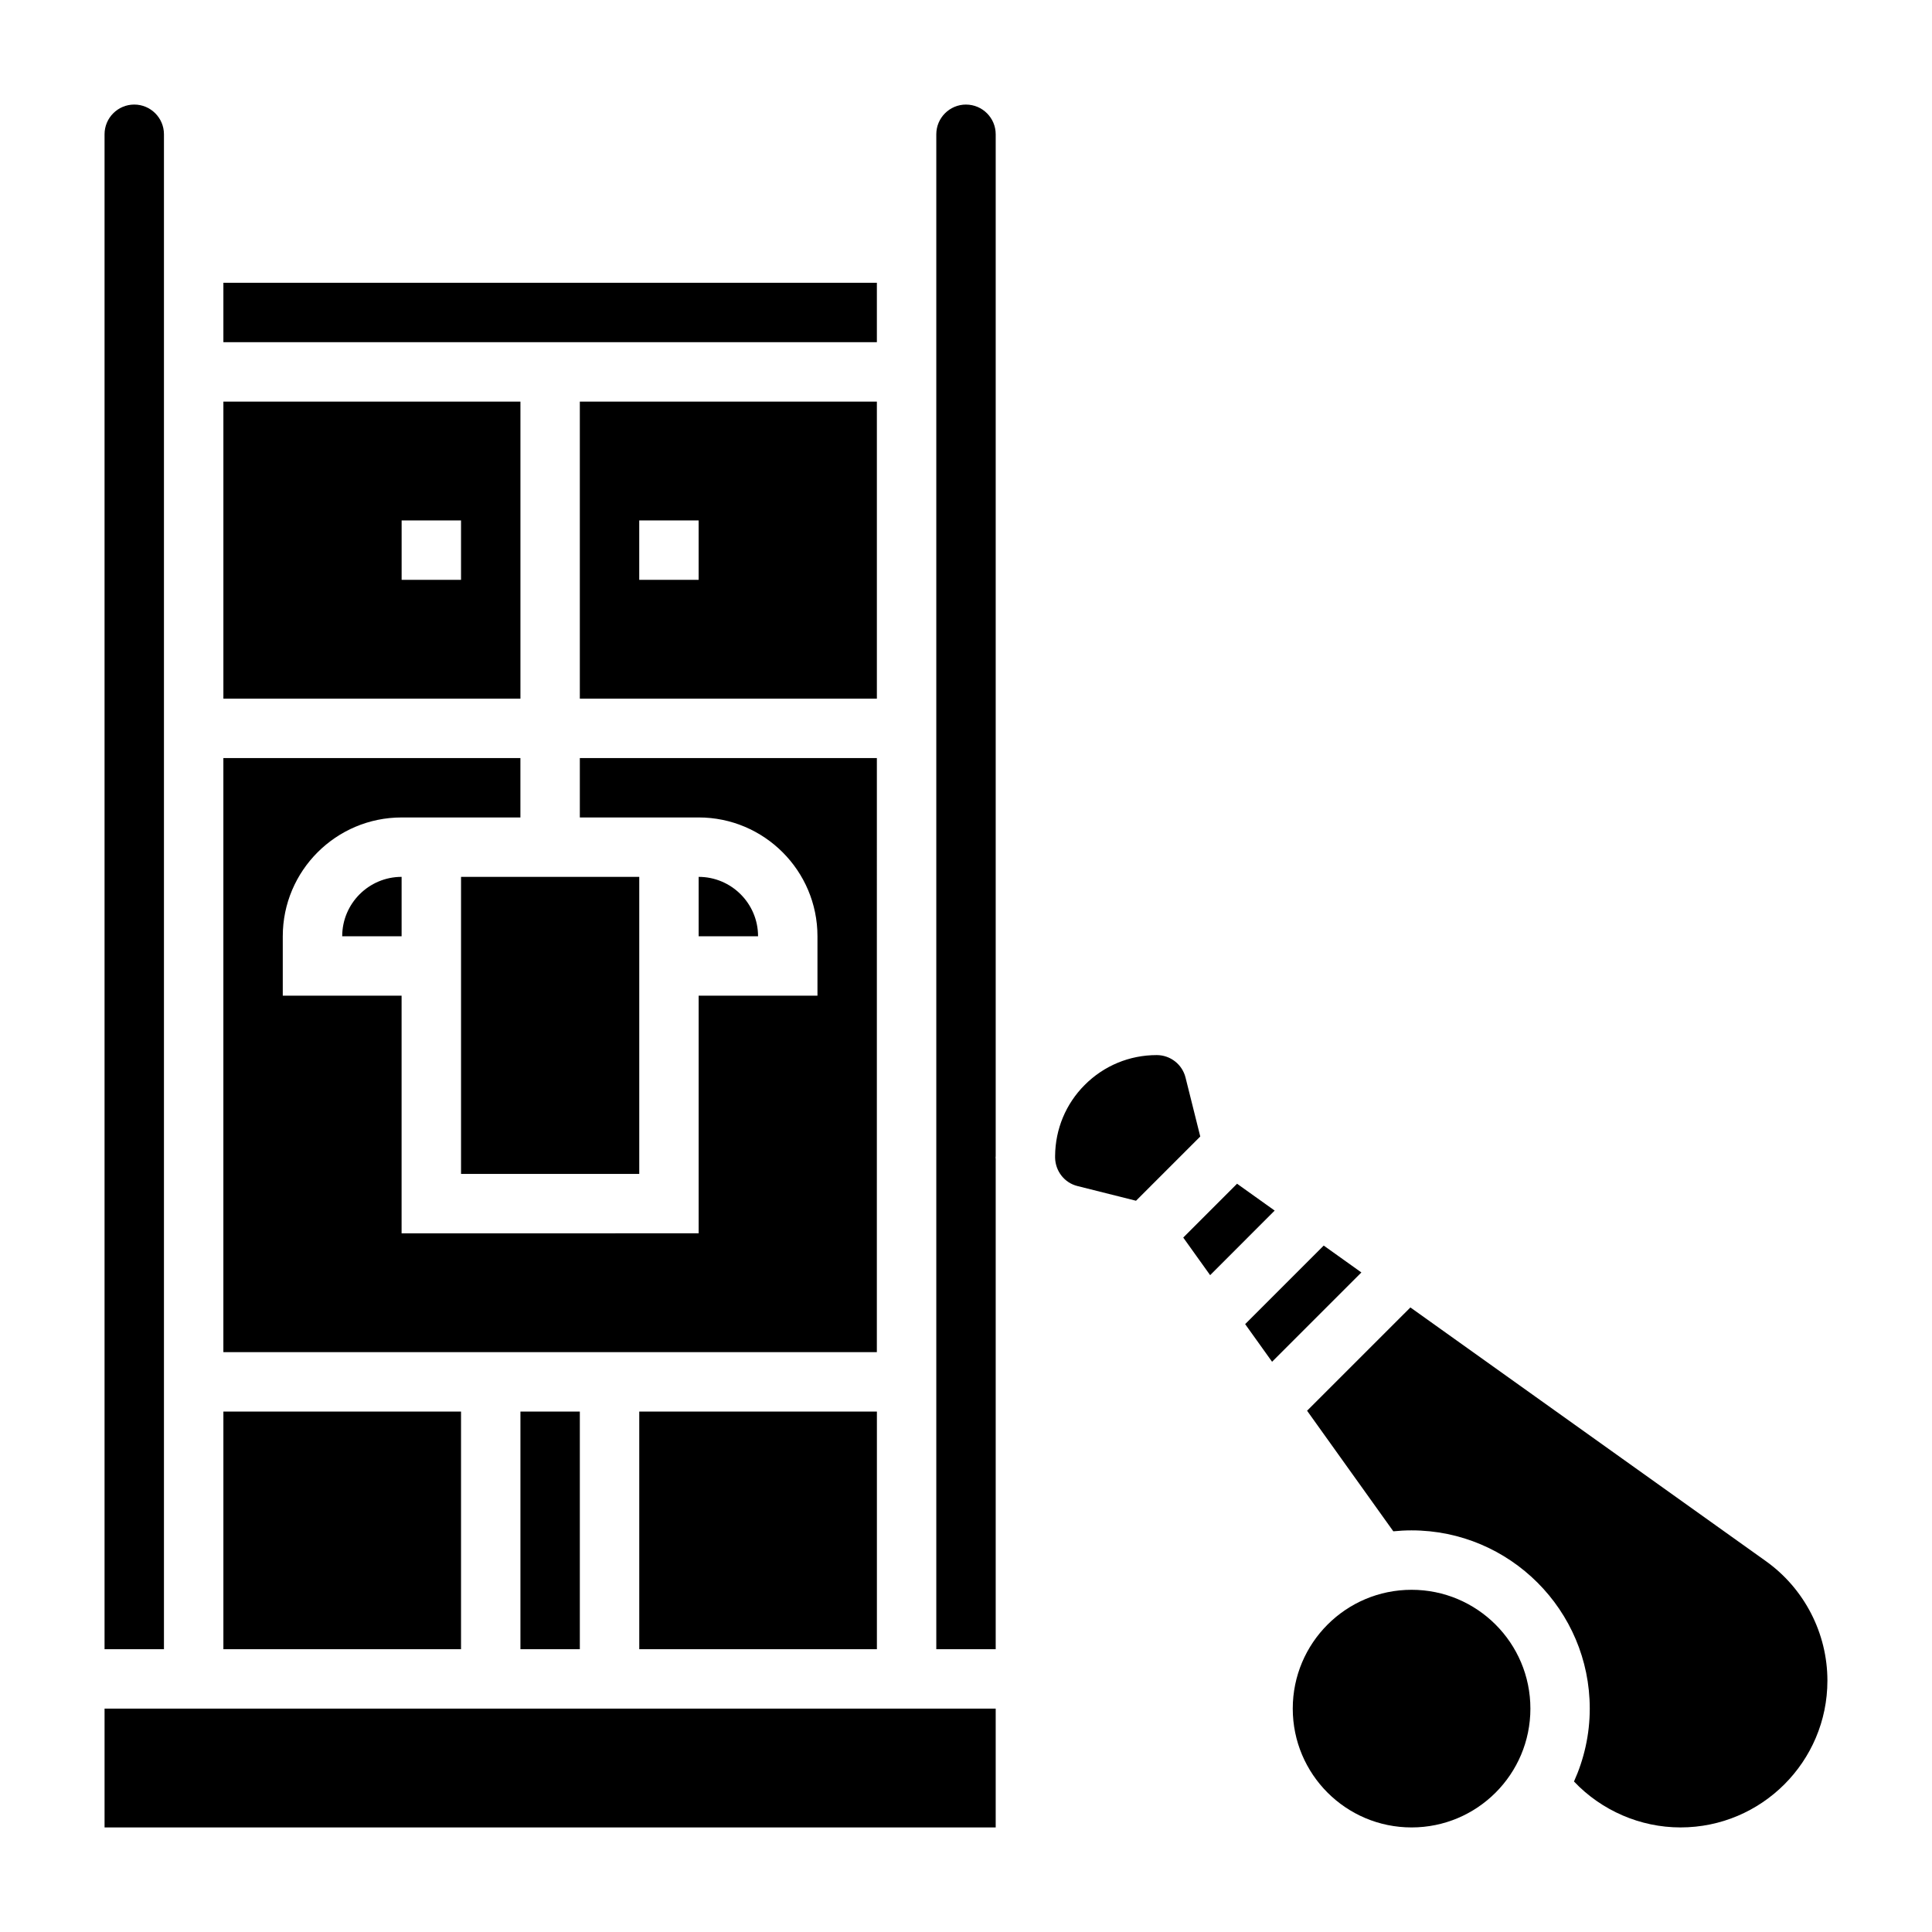
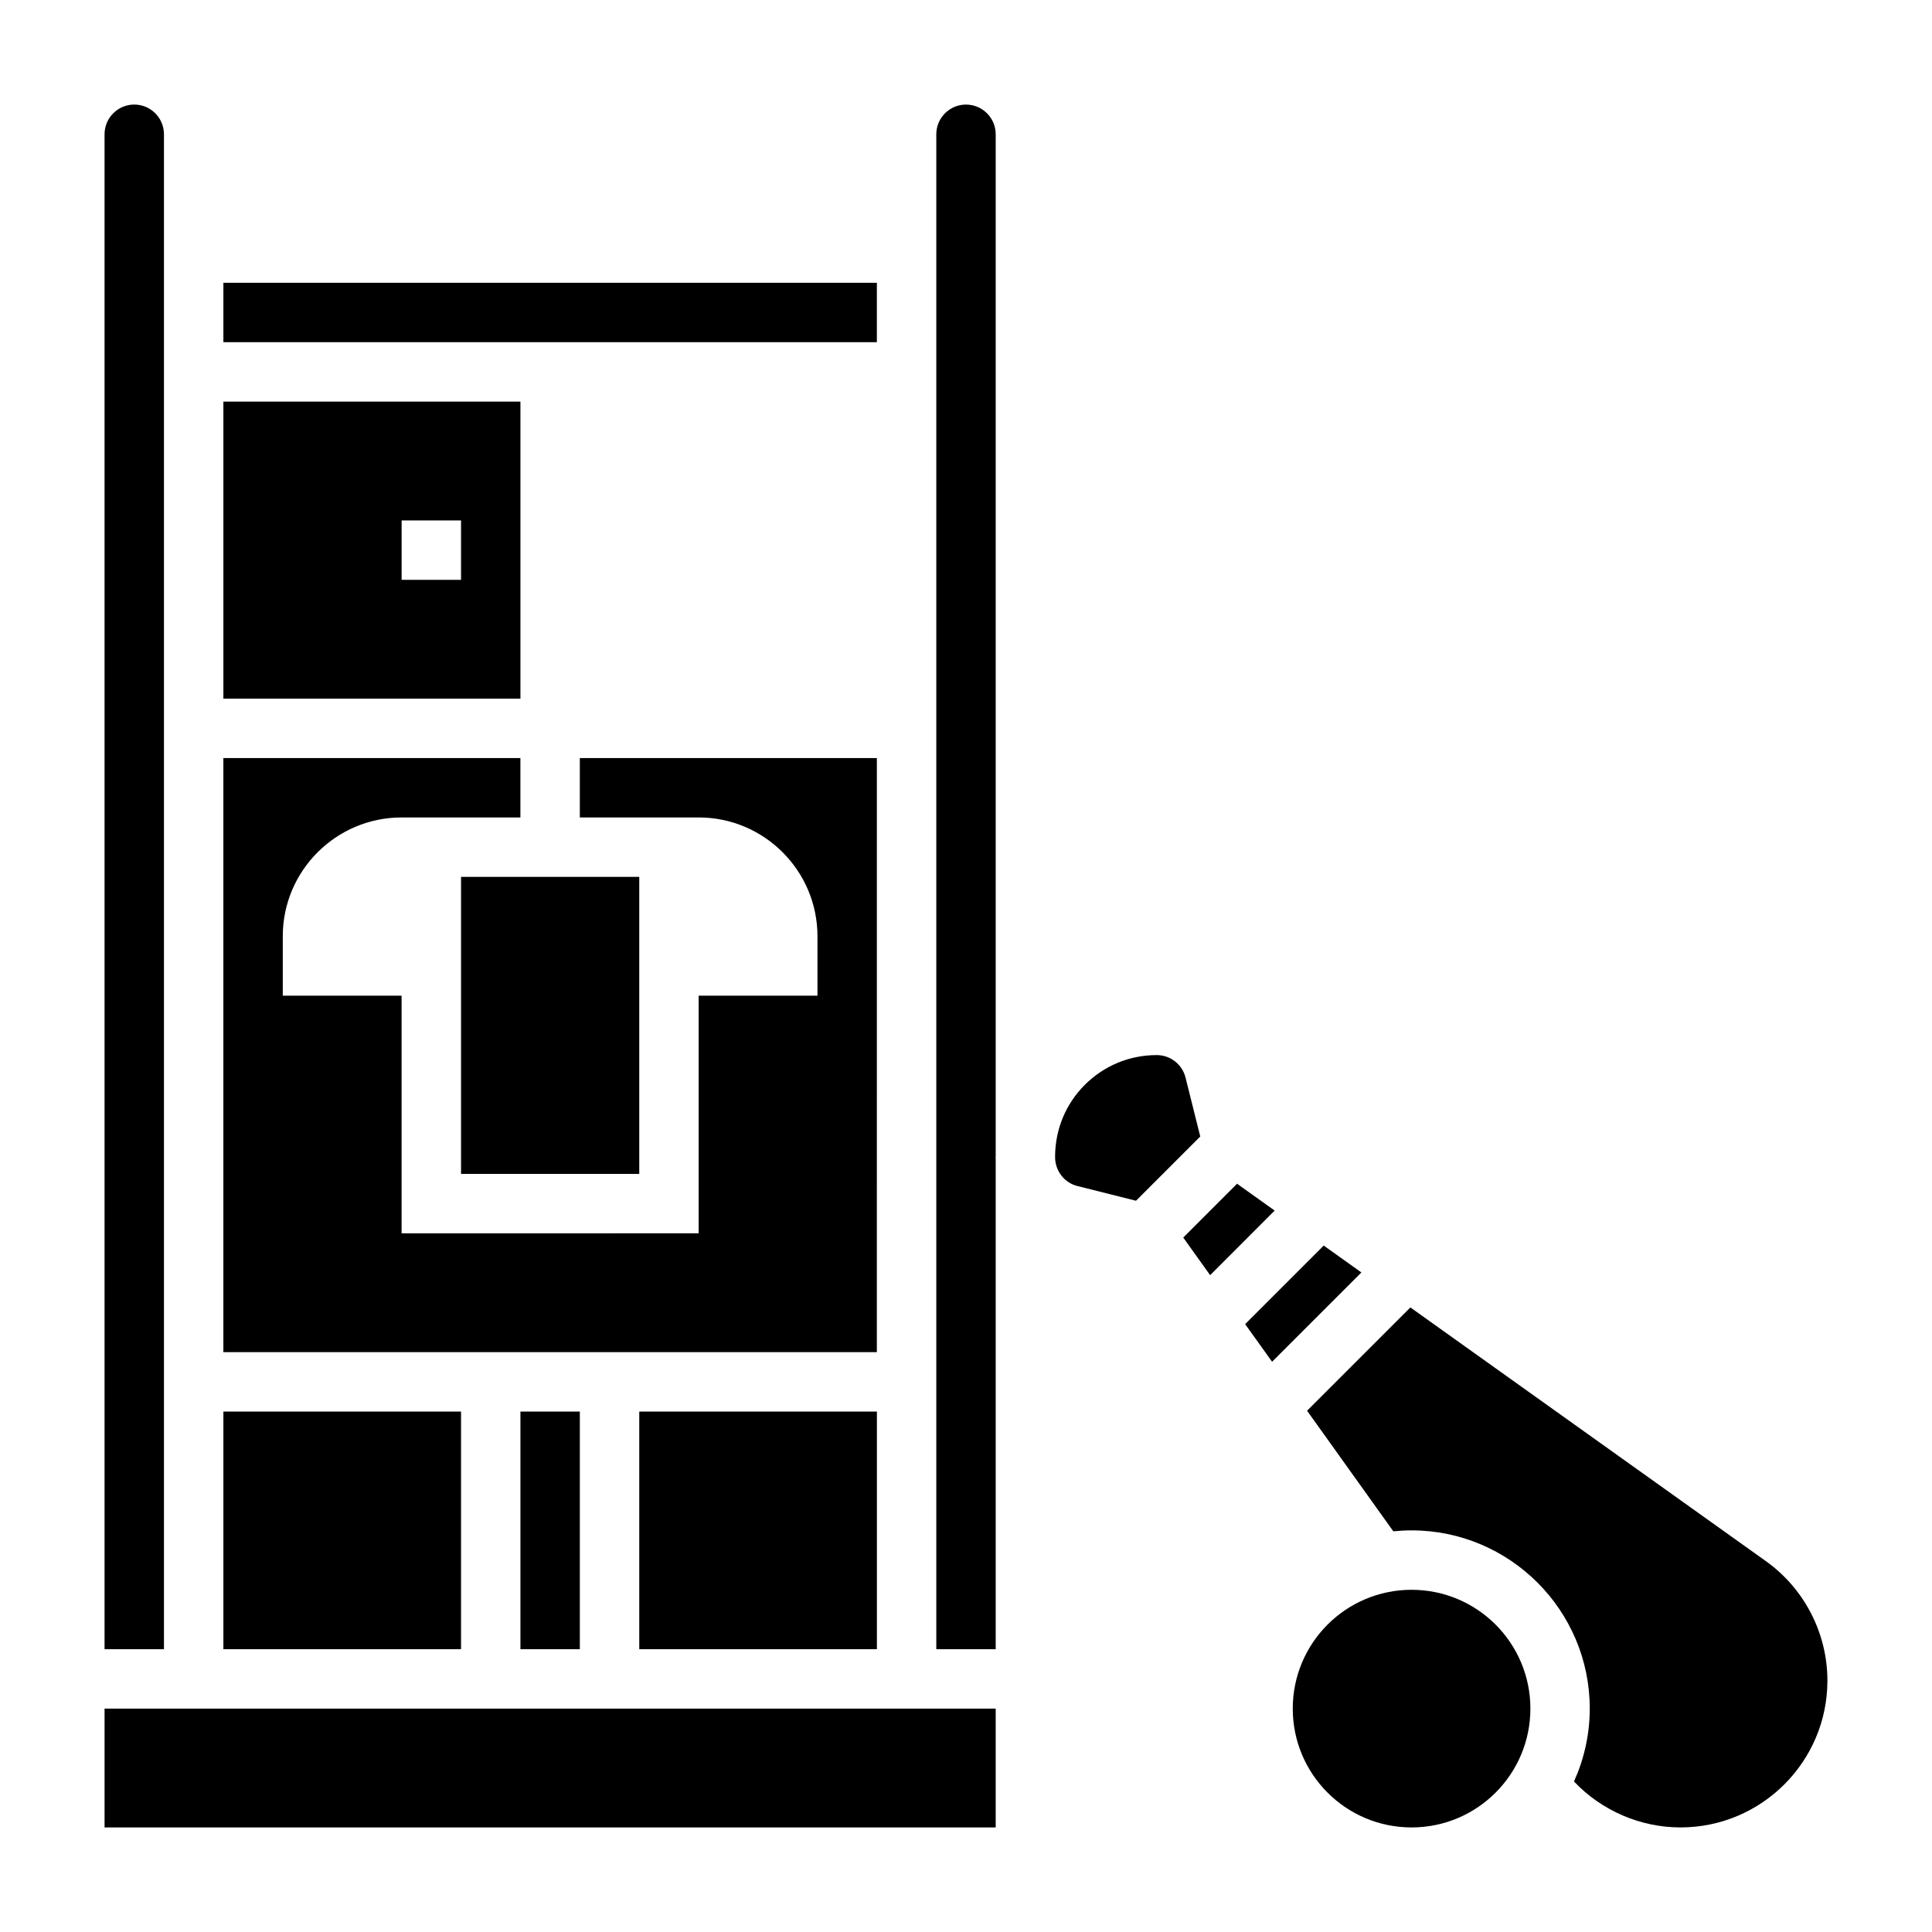
<svg xmlns="http://www.w3.org/2000/svg" fill="#000000" width="800px" height="800px" version="1.1" viewBox="144 144 512 512">
  <g>
    <path d="m376.38 344.89h-78.719v15.742h31.488c17.367 0 31.488 14.121 31.488 31.488v15.742h-31.488v62.977l-78.723 0.004v-62.977h-31.488v-15.742c0-17.367 14.121-31.488 31.488-31.488h31.488v-15.742l-78.719-0.004v157.44h173.18z" />
-     <path d="m250.43 392.12v-15.742c-8.684 0-15.742 7.062-15.742 15.742z" />
-     <path d="m329.15 376.38v15.742h15.742c0.004-8.68-7.059-15.742-15.742-15.742z" />
    <path d="m203.2 218.94h173.18v15.742h-173.18z" />
-     <path d="m376.38 329.15v-78.719h-78.719v78.719zm-62.977-47.23h15.742v15.742h-15.742z" />
    <path d="m281.92 518.08h15.742v62.977h-15.742z" />
    <path d="m266.18 376.38h47.23v78.719h-47.23z" />
    <path d="m281.92 250.43h-78.719v78.719h78.719zm-15.742 47.234h-15.742v-15.742h15.742z" />
    <path d="m313.41 518.08h62.977v62.977h-62.977z" />
    <path d="m471.83 457.7-14.258 14.266 7.125 9.965 17.105-17.113z" />
    <path d="m494.8 474.09-20.82 20.82 7.133 9.969 23.668-23.664z" />
    <path d="m549.57 596.8c0 17.391-14.098 31.488-31.488 31.488s-31.488-14.098-31.488-31.488 14.098-31.488 31.488-31.488 31.488 14.098 31.488 31.488" />
    <path d="m203.2 518.08h62.977v62.977h-62.977z" />
    <path d="m187.45 179.58c0-4.344-3.535-7.871-7.871-7.871-4.336 0-7.871 3.527-7.871 7.871v401.47h15.742z" />
    <path d="m171.71 596.8h236.16v31.488h-236.16z" />
    <path d="m458.18 429.57c-0.871-3.504-4.023-5.961-7.637-5.961-7.219 0-13.996 2.809-19.098 7.926-5.008 5.023-7.762 11.676-7.832 18.75v0.566c0.102 3.559 2.488 6.606 5.918 7.461l15.523 3.898 17.027-17.027z" />
    <path d="m400 171.71c-4.336 0-7.871 3.527-7.871 7.871v401.47h15.742v-129.9c0-0.133-0.031-0.262-0.031-0.395 0-0.125 0.031-0.242 0.031-0.371v-270.8c0-4.344-3.535-7.871-7.871-7.871z" />
    <path d="m611.98 557.72-94.211-67.234-27.379 27.371 22.852 31.953c1.59-0.16 3.203-0.246 4.832-0.246 26.047 0 47.23 21.184 47.23 47.23 0 6.887-1.52 13.422-4.18 19.324 7.293 7.688 17.531 12.168 28.23 12.168 21.484 0 38.93-17.453 38.93-38.898 0-12.539-6.094-24.379-16.305-31.668z" />
  </g>
</svg>